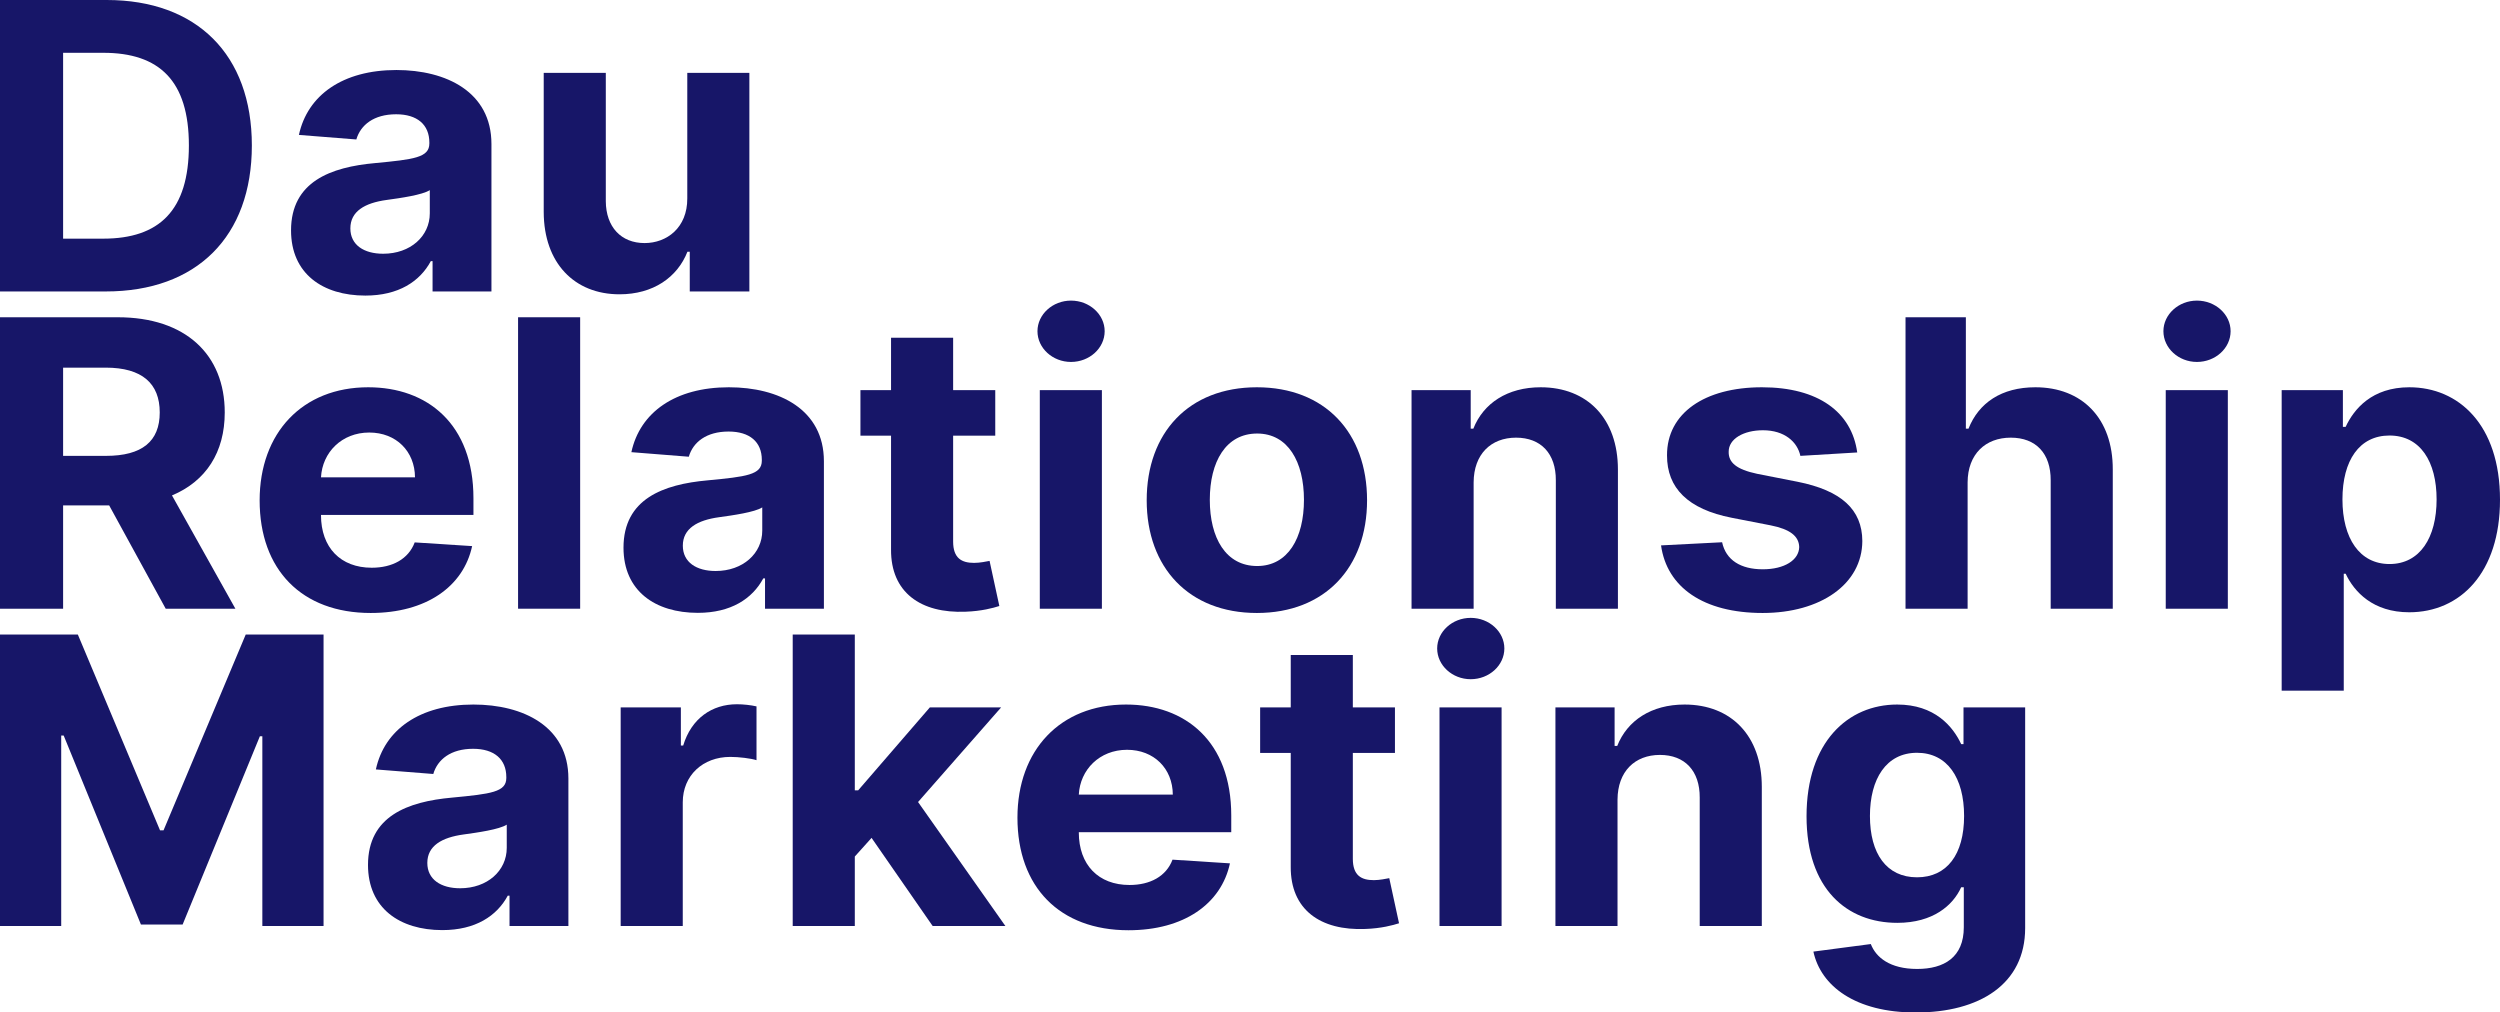
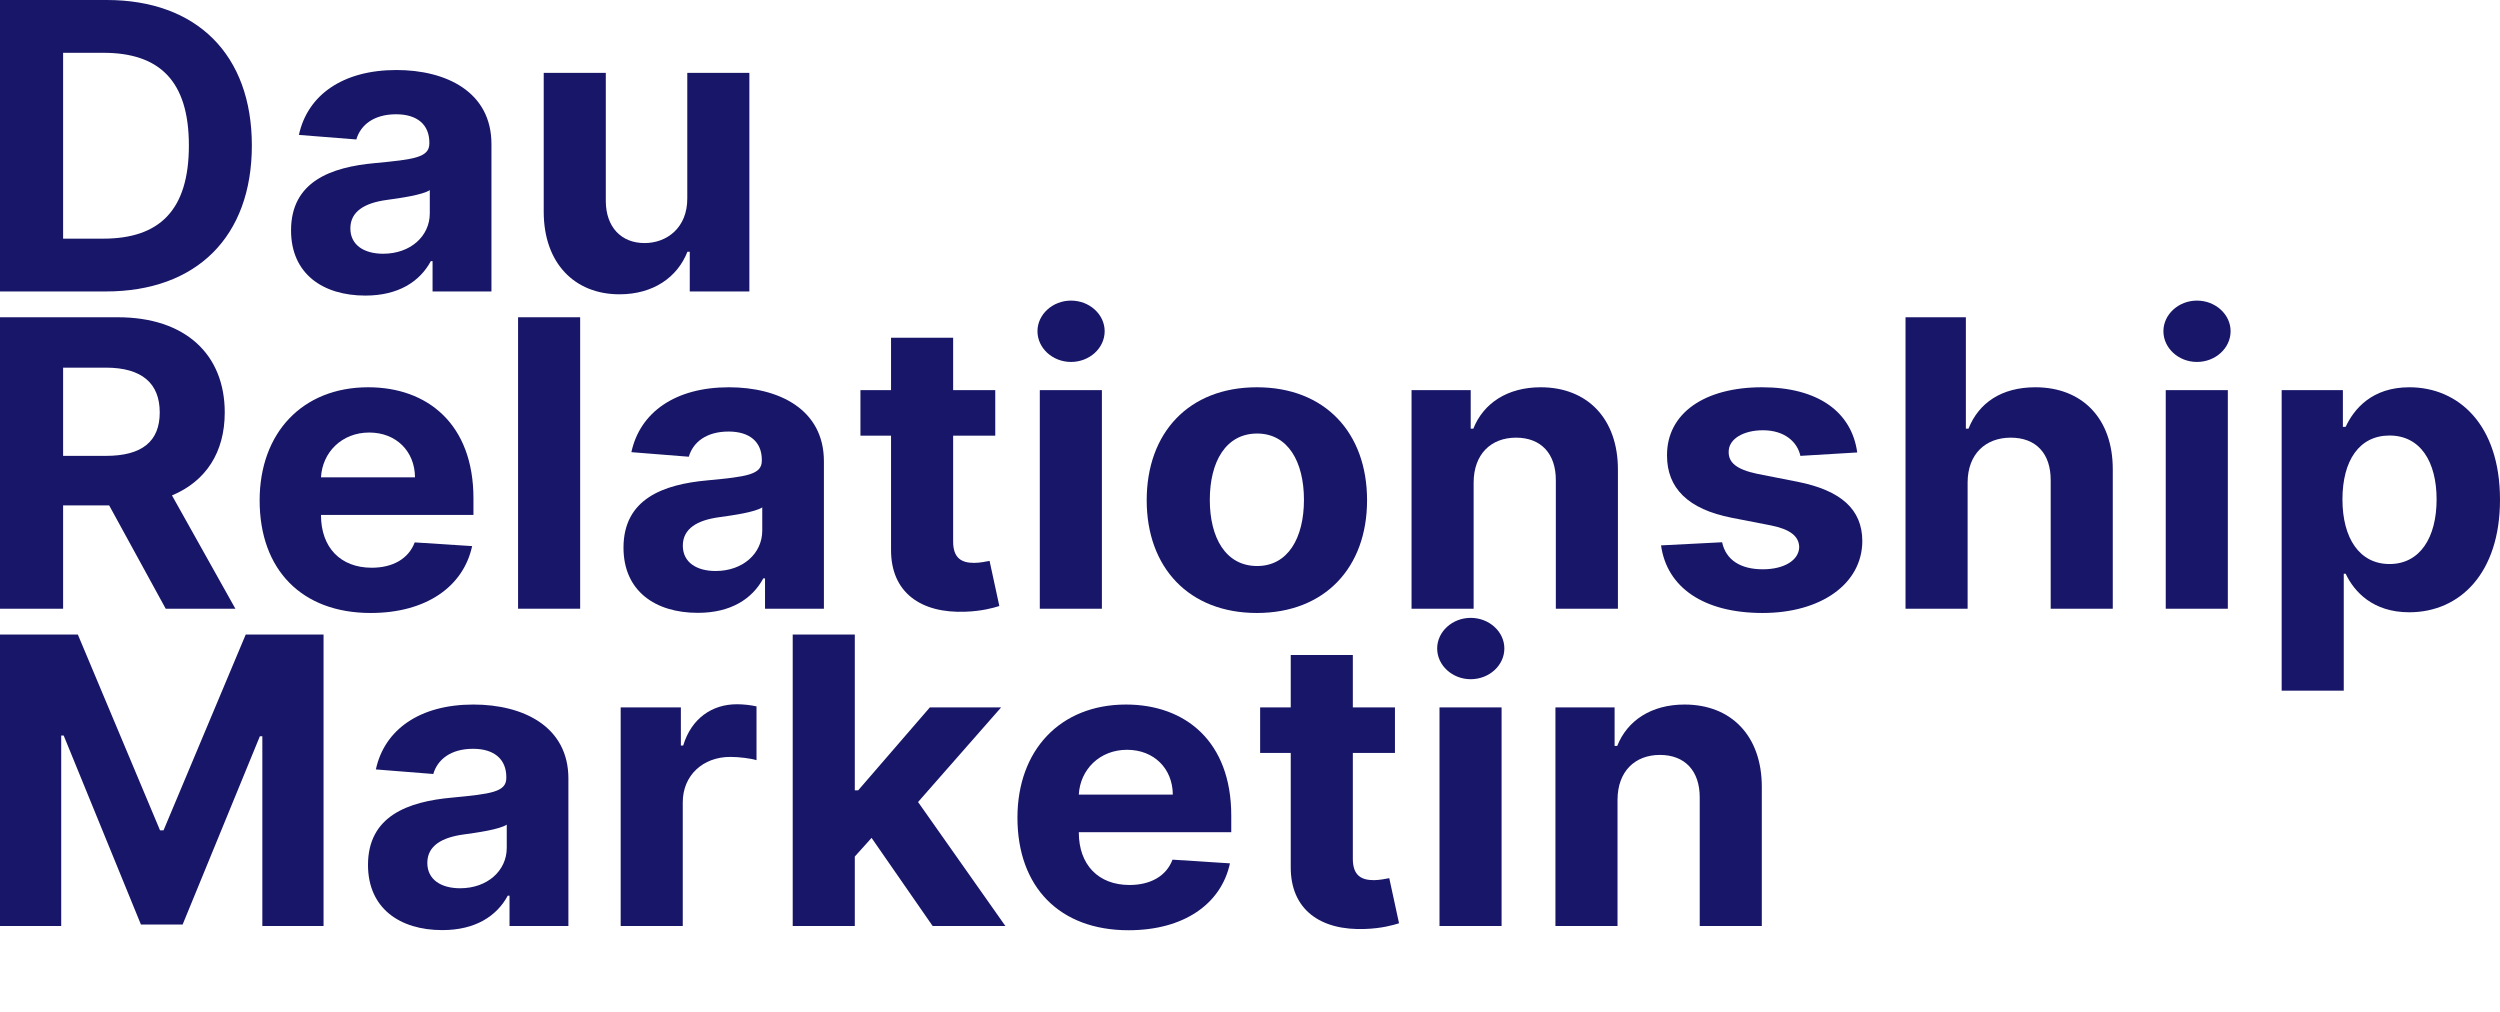
<svg xmlns="http://www.w3.org/2000/svg" width="400" height="162" viewBox="0 0 400 162" fill="none">
  <path d="M16.93 46.633C31.481 46.633 40.296 37.843 40.296 23.271C40.296 8.744 31.481 0 17.07 0H0V46.633H16.93ZM10.097 38.185V8.448H16.534C25.488 8.448 30.222 12.911 30.222 23.271C30.222 33.677 25.488 38.185 16.51 38.185H10.097Z" fill="#171668" />
  <path d="M58.46 47.293C63.754 47.293 67.181 45.039 68.93 41.783H69.21V46.633H78.631V23.043C78.631 14.709 71.402 11.203 63.427 11.203C54.845 11.203 49.202 15.21 47.826 21.586L57.014 22.314C57.69 19.992 59.812 18.284 63.38 18.284C66.762 18.284 68.697 19.946 68.697 22.815V22.952C68.697 25.206 66.249 25.502 60.022 26.094C52.933 26.732 46.567 29.054 46.567 36.864C46.567 43.786 51.627 47.293 58.46 47.293ZM61.305 40.599C58.25 40.599 56.058 39.21 56.058 36.546C56.058 33.813 58.367 32.47 61.865 31.992C64.033 31.696 67.578 31.195 68.767 30.421V34.132C68.767 37.798 65.666 40.599 61.305 40.599Z" fill="#171668" />
  <path d="M109.965 31.741C109.988 36.432 106.7 38.891 103.132 38.891C99.378 38.891 96.953 36.318 96.929 32.197V11.658H86.995V33.927C87.018 42.102 91.915 47.088 99.121 47.088C104.508 47.088 108.379 44.379 109.988 40.28H110.361V46.633H119.899V11.658H109.965V31.741Z" fill="#171668" />
  <path d="M0 97.394H10.097V80.863H17.466L26.514 97.394H37.661L27.517 79.269C32.95 76.993 35.959 72.37 35.959 65.995C35.959 56.727 29.686 50.762 18.842 50.762H0V97.394ZM10.097 72.939V58.822H16.907C22.736 58.822 25.558 61.35 25.558 65.995C25.558 70.617 22.736 72.939 16.953 72.939H10.097Z" fill="#171668" />
  <path d="M59.311 98.077C68.172 98.077 74.142 93.865 75.541 87.376L66.354 86.784C65.351 89.448 62.786 90.837 59.474 90.837C54.507 90.837 51.359 87.626 51.359 82.412V82.389H75.751V79.725C75.751 67.839 68.382 61.964 58.915 61.964C48.374 61.964 41.542 69.273 41.542 80.066C41.542 91.155 48.281 98.077 59.311 98.077ZM51.359 76.378C51.569 72.393 54.67 69.205 59.078 69.205C63.392 69.205 66.377 72.211 66.4 76.378H51.359Z" fill="#171668" />
  <path d="M92.825 50.762H82.891V97.394H92.825V50.762Z" fill="#171668" />
  <path d="M111.653 98.055C116.947 98.055 120.375 95.8 122.124 92.544H122.404V97.394H131.825V73.805C131.825 65.471 124.596 61.964 116.62 61.964C108.039 61.964 102.396 65.972 101.02 72.347L110.208 73.076C110.884 70.754 113.006 69.046 116.574 69.046C119.955 69.046 121.891 70.708 121.891 73.577V73.714C121.891 75.968 119.442 76.264 113.216 76.856C106.127 77.493 99.76 79.816 99.76 87.626C99.76 94.548 104.821 98.055 111.653 98.055ZM114.498 91.36C111.444 91.36 109.252 89.971 109.252 87.307C109.252 84.575 111.56 83.231 115.058 82.753C117.227 82.457 120.771 81.956 121.961 81.182V84.894C121.961 88.56 118.859 91.36 114.498 91.36Z" fill="#171668" />
  <path d="M159.241 62.42H152.501V54.041H142.567V62.42H137.67V69.706H142.567V87.922C142.521 94.776 147.301 98.168 154.507 97.873C157.072 97.781 158.891 97.281 159.894 96.962L158.331 89.744C157.841 89.835 156.792 90.062 155.859 90.062C153.877 90.062 152.501 89.334 152.501 86.647V69.706H159.241V62.42Z" fill="#171668" />
  <path d="M166.368 97.394H176.303V62.42H166.368V97.394ZM171.359 57.911C174.32 57.911 176.746 55.703 176.746 52.993C176.746 50.306 174.32 48.097 171.359 48.097C168.421 48.097 165.995 50.306 165.995 52.993C165.995 55.703 168.421 57.911 171.359 57.911Z" fill="#171668" />
  <path d="M201.101 98.077C211.968 98.077 218.73 90.814 218.73 80.044C218.73 69.205 211.968 61.964 201.101 61.964C190.234 61.964 183.471 69.205 183.471 80.044C183.471 90.814 190.234 98.077 201.101 98.077ZM201.147 90.563C196.134 90.563 193.569 86.078 193.569 79.975C193.569 73.873 196.134 69.365 201.147 69.365C206.068 69.365 208.633 73.873 208.633 79.975C208.633 86.078 206.068 90.563 201.147 90.563Z" fill="#171668" />
  <path d="M235.781 77.175C235.804 72.666 238.556 70.025 242.567 70.025C246.554 70.025 248.956 72.575 248.933 76.856V97.394H258.867V75.125C258.867 66.974 253.97 61.964 246.508 61.964C241.191 61.964 237.343 64.515 235.734 68.59H235.314V62.42H225.847V97.394H235.781V77.175Z" fill="#171668" />
  <path d="M297.156 72.393C296.269 65.949 290.953 61.964 281.905 61.964C272.74 61.964 266.7 66.109 266.724 72.848C266.7 78.085 270.082 81.478 277.077 82.844L283.28 84.051C286.405 84.666 287.828 85.782 287.874 87.535C287.828 89.607 285.519 91.087 282.044 91.087C278.5 91.087 276.145 89.607 275.538 86.761L265.767 87.262C266.7 93.956 272.53 98.077 282.021 98.077C291.302 98.077 297.948 93.455 297.972 86.556C297.948 81.501 294.567 78.472 287.618 77.084L281.135 75.808C277.8 75.103 276.564 73.987 276.588 72.302C276.564 70.207 278.99 68.841 282.068 68.841C285.519 68.841 287.571 70.685 288.061 72.939L297.156 72.393Z" fill="#171668" />
  <path d="M314.818 77.175C314.841 72.666 317.663 70.025 321.721 70.025C325.755 70.025 328.133 72.552 328.11 76.856V97.394H338.044V75.125C338.068 66.928 333.124 61.964 325.662 61.964C320.228 61.964 316.59 64.469 314.958 68.59H314.538V50.762H304.884V97.394H314.818V77.175Z" fill="#171668" />
  <path d="M346.519 97.394H356.453V62.42H346.519V97.394ZM351.509 57.911C354.471 57.911 356.896 55.703 356.896 52.993C356.896 50.306 354.471 48.097 351.509 48.097C348.571 48.097 346.146 50.306 346.146 52.993C346.146 55.703 348.571 57.911 351.509 57.911Z" fill="#171668" />
  <path d="M365.067 110.51H375.001V91.793H375.305C376.68 94.707 379.689 97.964 385.472 97.964C393.634 97.964 400 91.656 400 79.953C400 67.93 393.354 61.964 385.495 61.964C379.502 61.964 376.634 65.448 375.305 68.294H374.862V62.42H365.067V110.51ZM374.792 79.907C374.792 73.668 377.497 69.683 382.324 69.683C387.244 69.683 389.856 73.85 389.856 79.907C389.856 86.009 387.198 90.245 382.324 90.245C377.543 90.245 374.792 86.146 374.792 79.907Z" fill="#171668" />
  <path d="M0 101.523V148.156H9.794V117.69H10.191L22.55 147.928H29.219L41.579 117.804H41.975V148.156H51.769V101.523H39.317L26.165 132.855H25.605L12.453 101.523H0Z" fill="#171668" />
  <path d="M70.773 148.816C76.066 148.816 79.494 146.562 81.243 143.306H81.523V148.156H90.944V124.566C90.944 116.233 83.715 112.726 75.74 112.726C67.158 112.726 61.515 116.733 60.139 123.109L69.327 123.838C70.003 121.515 72.125 119.807 75.693 119.807C79.074 119.807 81.01 121.47 81.01 124.339V124.475C81.01 126.729 78.561 127.025 72.335 127.617C65.246 128.255 58.88 130.578 58.88 138.388C58.88 145.31 63.94 148.816 70.773 148.816ZM73.618 142.122C70.563 142.122 68.371 140.733 68.371 138.069C68.371 135.336 70.679 133.993 74.177 133.515C76.346 133.219 79.891 132.718 81.08 131.944V135.655C81.08 139.321 77.978 142.122 73.618 142.122Z" fill="#171668" />
  <path d="M99.308 148.156H109.242V128.369C109.242 124.065 112.46 121.105 116.844 121.105C118.22 121.105 120.109 121.333 121.042 121.629V113.022C120.155 112.817 118.92 112.68 117.917 112.68C113.906 112.68 110.618 114.957 109.312 119.284H108.939V113.181H99.308V148.156Z" fill="#171668" />
  <path d="M126.834 148.156H136.769V137.044L139.45 134.061L149.221 148.156H160.858L146.889 128.323L160.181 113.181H148.778L137.305 126.456H136.769V101.523H126.834V148.156Z" fill="#171668" />
  <path d="M180.56 148.839C189.422 148.839 195.392 144.627 196.791 138.137L187.603 137.545C186.6 140.209 184.035 141.598 180.724 141.598C175.757 141.598 172.609 138.388 172.609 133.173V133.151H197.001V130.487C197.001 118.601 189.632 112.726 180.164 112.726C169.624 112.726 162.791 120.035 162.791 130.828C162.791 141.917 169.53 148.839 180.56 148.839ZM172.609 127.139C172.818 123.155 175.92 119.967 180.327 119.967C184.641 119.967 187.626 122.972 187.65 127.139H172.609Z" fill="#171668" />
  <path d="M223.192 113.181H216.453V104.802H206.519V113.181H201.622V120.468H206.519V138.684C206.472 145.537 211.253 148.93 218.458 148.634C221.024 148.543 222.842 148.042 223.845 147.723L222.283 140.505C221.793 140.596 220.744 140.824 219.811 140.824C217.829 140.824 216.453 140.095 216.453 137.409V120.468H223.192V113.181Z" fill="#171668" />
  <path d="M230.32 148.156H240.254V113.181H230.32V148.156ZM235.311 108.673C238.272 108.673 240.697 106.464 240.697 103.755C240.697 101.068 238.272 98.859 235.311 98.859C232.372 98.859 229.947 101.068 229.947 103.755C229.947 106.464 232.372 108.673 235.311 108.673Z" fill="#171668" />
  <path d="M258.803 127.936C258.826 123.428 261.578 120.787 265.589 120.787C269.576 120.787 271.978 123.337 271.955 127.617V148.156H281.889V125.887C281.889 117.735 276.992 112.726 269.53 112.726C264.213 112.726 260.365 115.276 258.756 119.352H258.336V113.181H248.869V148.156H258.803V127.936Z" fill="#171668" />
-   <path d="M306.512 162C316.75 162 324.025 157.446 324.025 148.497V113.181H314.161V119.056H313.788C312.459 116.21 309.544 112.726 303.551 112.726C295.692 112.726 289.046 118.692 289.046 130.6C289.046 142.236 295.506 147.655 303.574 147.655C309.288 147.655 312.482 144.854 313.788 141.963H314.208V148.361C314.208 153.165 311.06 155.032 306.746 155.032C302.362 155.032 300.146 153.165 299.33 151.048L290.142 152.255C291.331 157.765 296.858 162 306.512 162ZM306.722 140.369C301.849 140.369 299.19 136.589 299.19 130.555C299.19 124.612 301.802 120.445 306.722 120.445C311.549 120.445 314.255 124.43 314.255 130.555C314.255 136.725 311.503 140.369 306.722 140.369Z" fill="#171668" />
</svg>